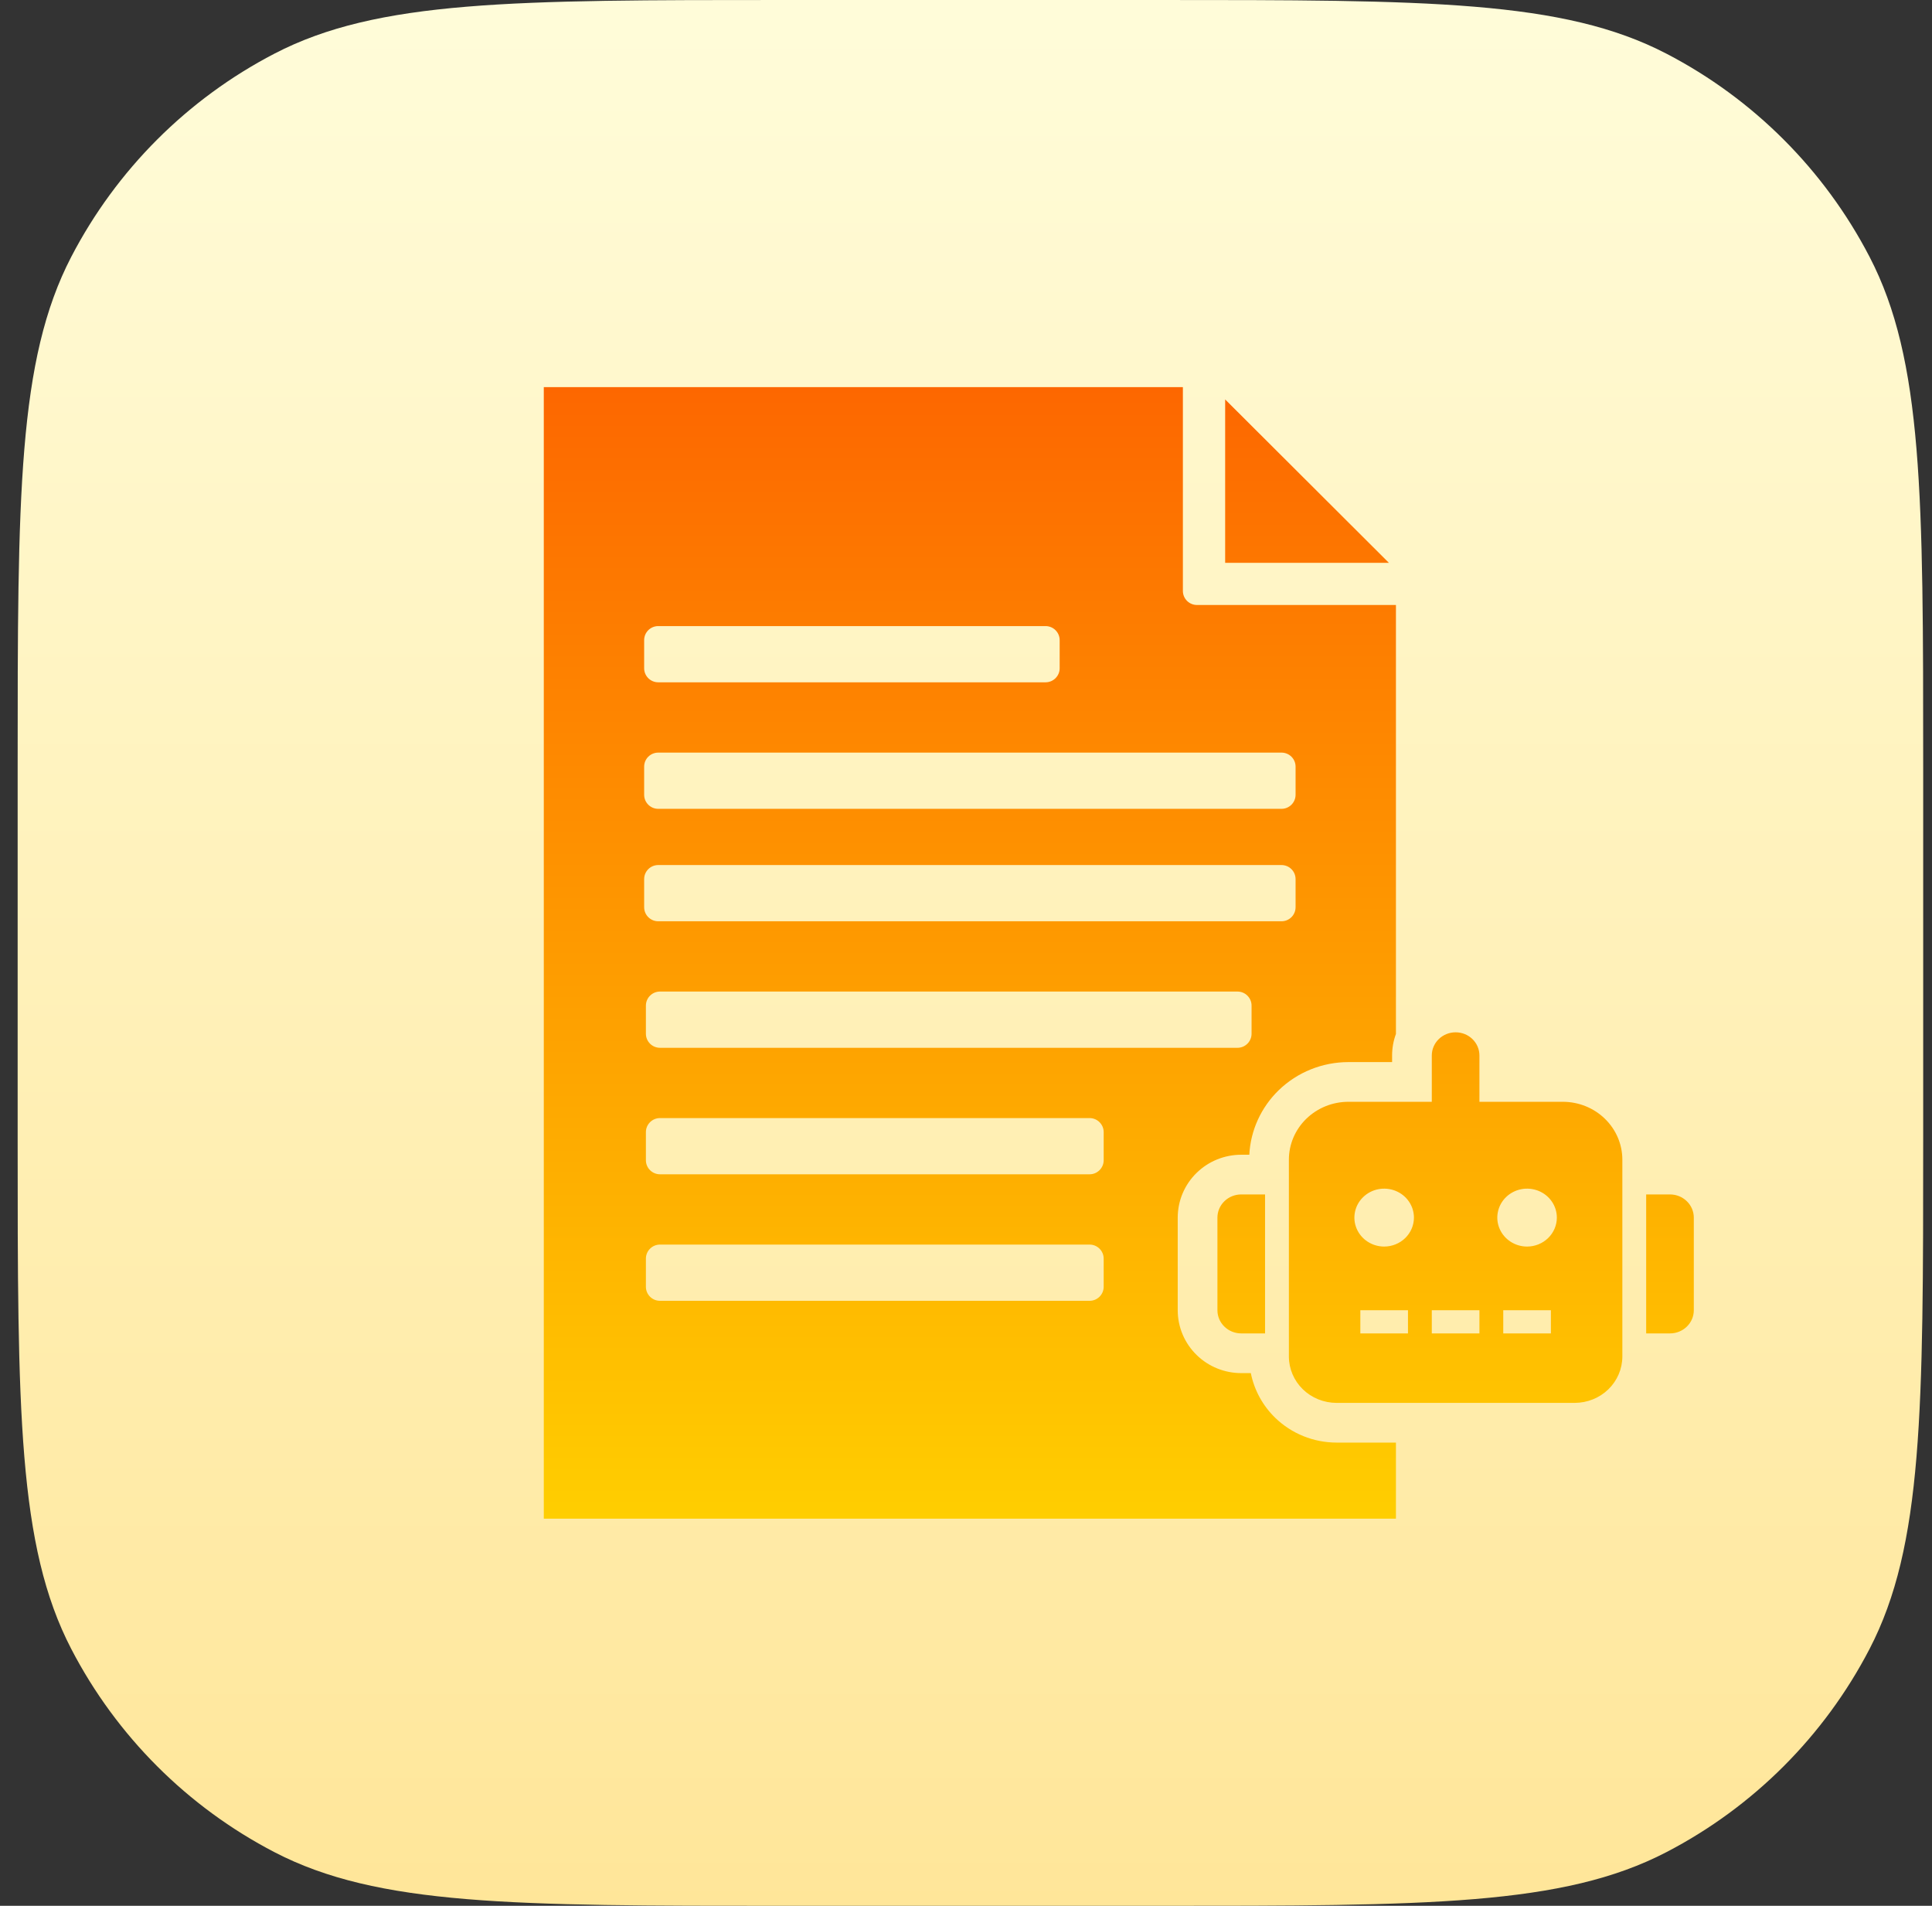
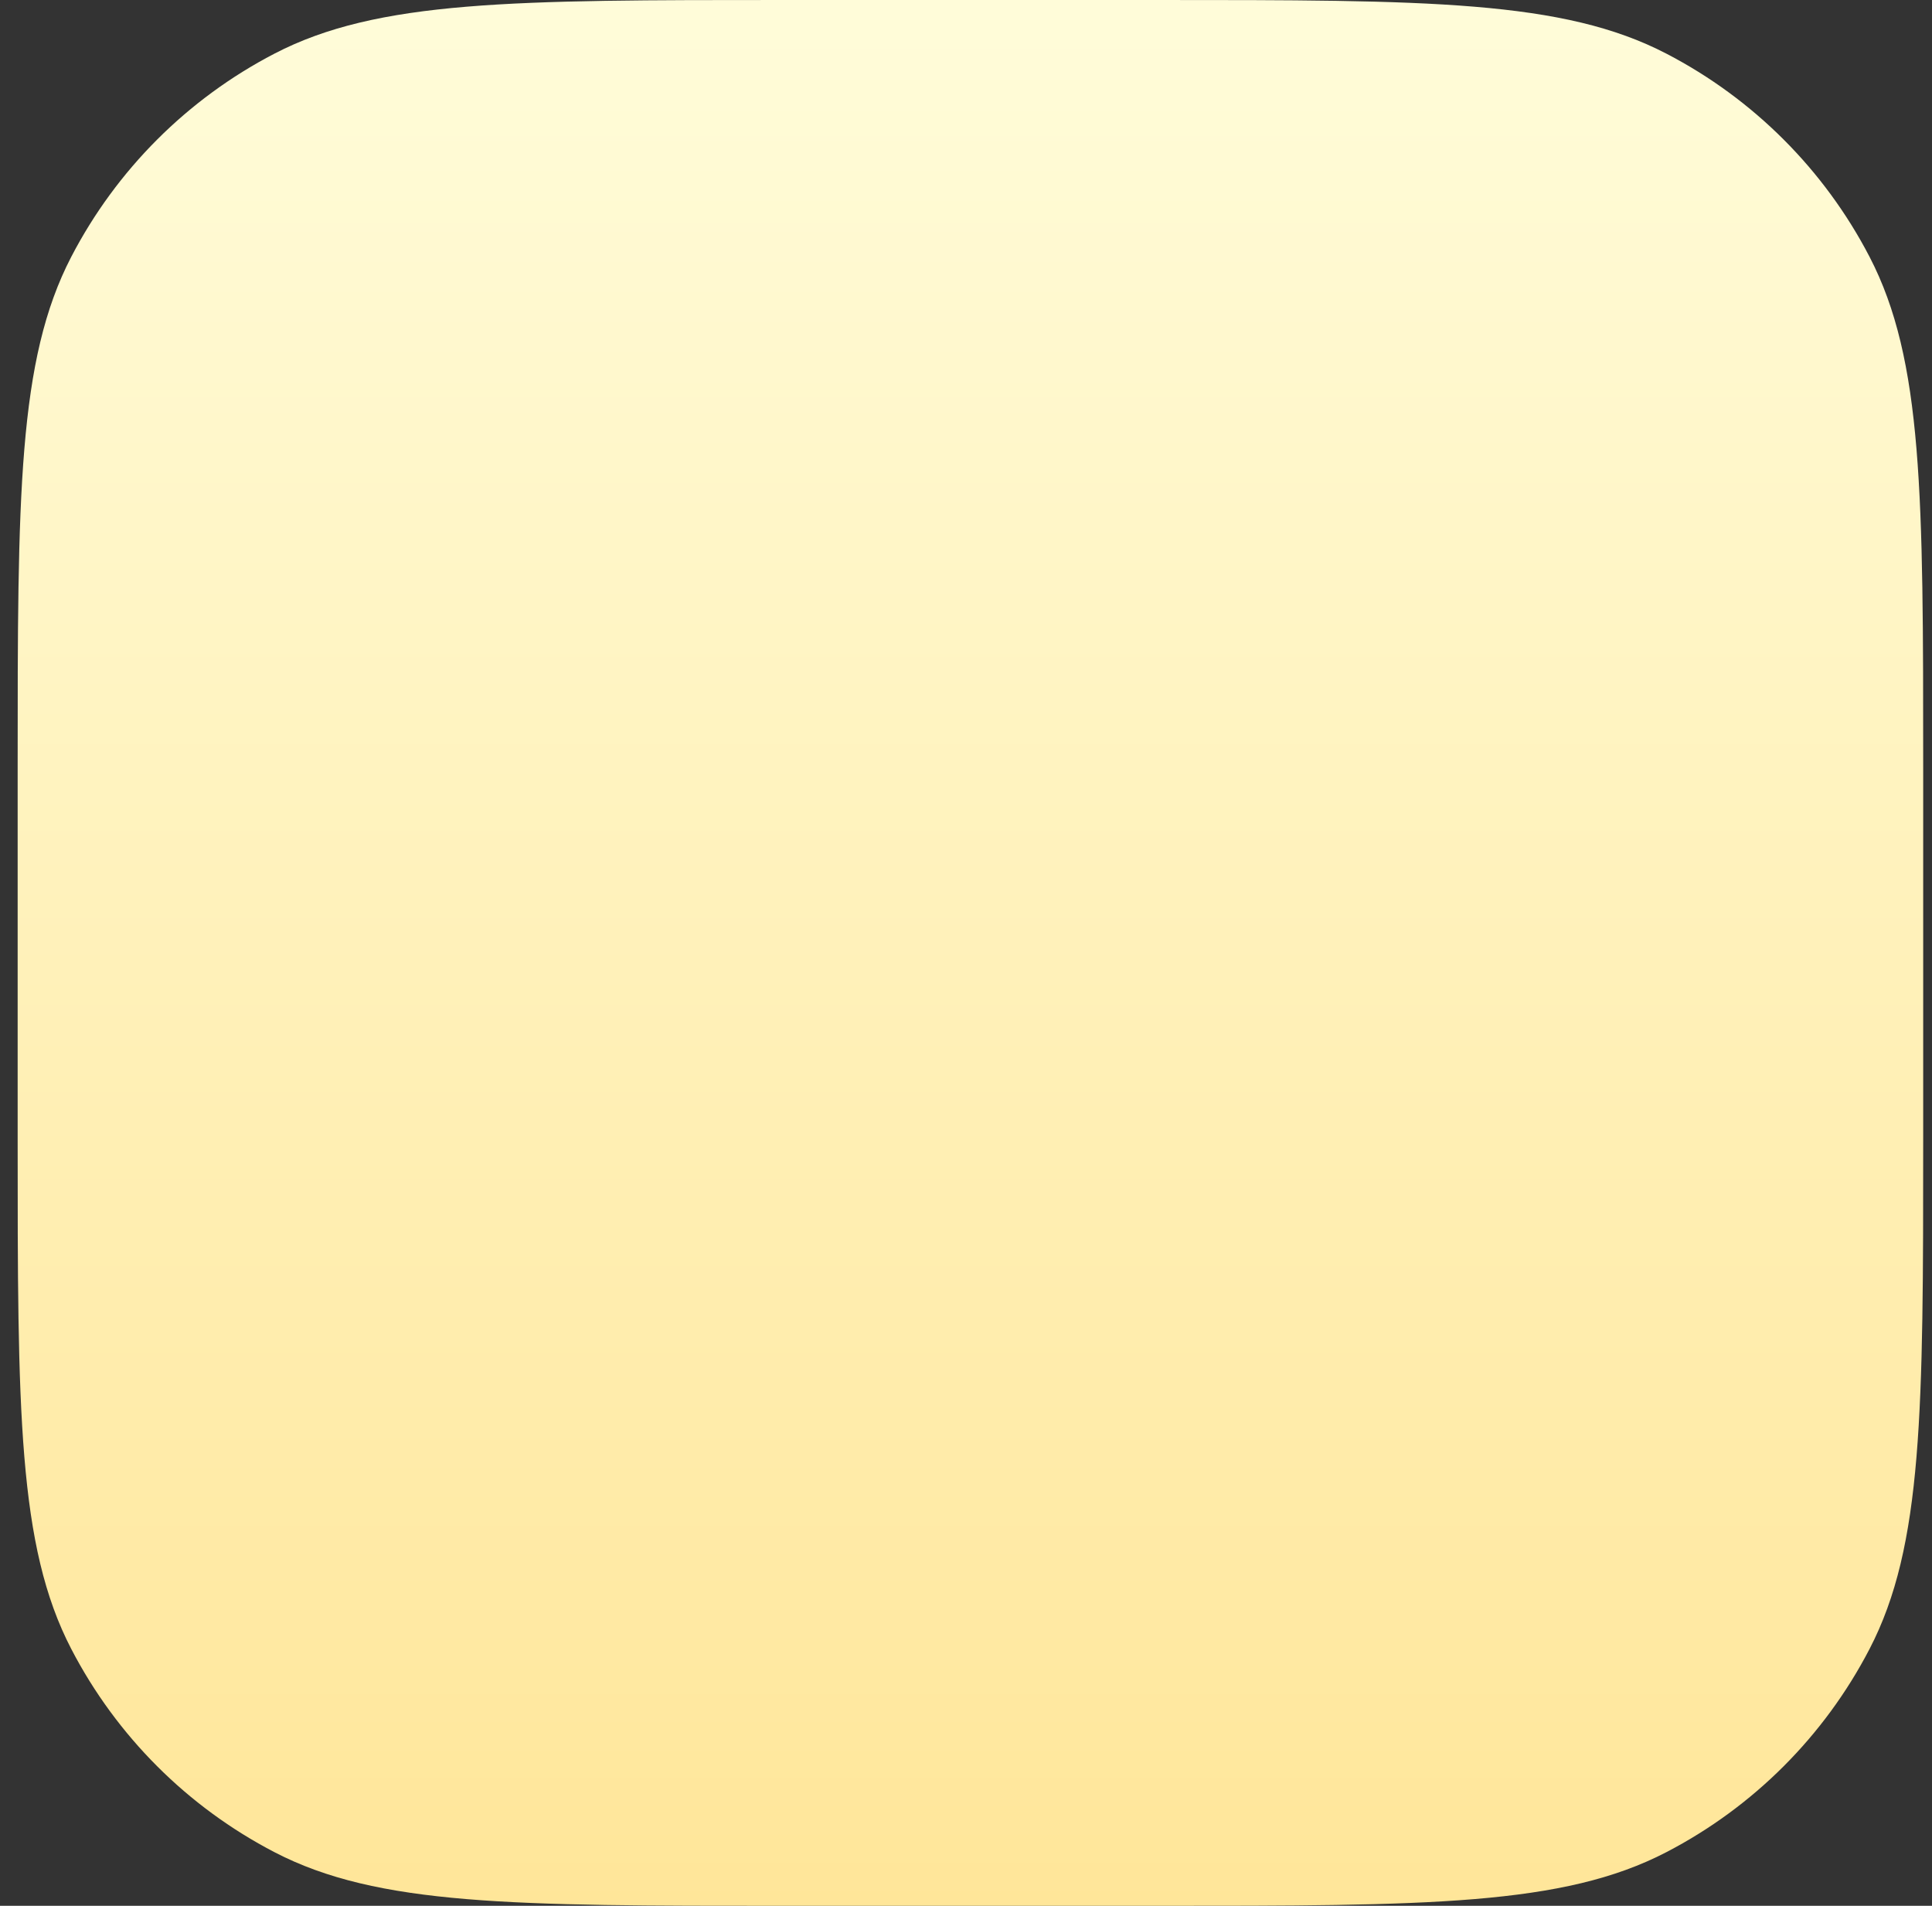
<svg xmlns="http://www.w3.org/2000/svg" width="73" height="72" viewBox="0 0 73 72" fill="none">
  <rect x="0" y="0" width="73" height="72" fill="#333333" stroke="none" />
  <g clip-path="url(#clip0_7460_15292)">
    <path d="M0.667 28.98C0.667 18.729 0.667 13.604 2.693 9.702C4.401 6.415 7.082 3.734 10.369 2.027C14.27 0 19.396 0 29.647 0H43.687C53.938 0 59.063 0 62.964 2.027C66.252 3.734 68.932 6.415 70.64 9.702C72.667 13.604 72.667 18.729 72.667 28.98V43.02C72.667 53.271 72.667 58.396 70.64 62.297C68.932 65.585 66.252 68.266 62.964 69.973C59.063 72 53.938 72 43.687 72H29.647C19.396 72 14.27 72 10.369 69.973C7.082 68.266 4.401 65.585 2.693 62.297C0.667 58.396 0.667 53.271 0.667 43.02V28.98Z" fill="url(#paint0_linear_7460_15292)" />
-     <path fill-rule="evenodd" clip-rule="evenodd" d="M45.227 22.856H52.745V39.062C52.65 39.319 52.6 39.594 52.6 39.875V40.125H50.95C49.969 40.125 49.02 40.504 48.313 41.19C47.65 41.835 47.252 42.703 47.205 43.625H46.9C46.277 43.625 45.671 43.865 45.218 44.306C44.763 44.748 44.5 45.356 44.5 46V49.5C44.5 50.144 44.763 50.752 45.218 51.194C45.671 51.635 46.277 51.875 46.9 51.875H47.262C47.39 52.514 47.71 53.103 48.182 53.562C48.804 54.166 49.637 54.499 50.498 54.5H52.745V57.375H20.547V14.625H44.695V22.325C44.695 22.619 44.934 22.856 45.227 22.856ZM24.339 24.184C24.339 23.891 24.577 23.653 24.871 23.653H39.506C39.8 23.653 40.039 23.891 40.039 24.184V25.246C40.039 25.539 39.8 25.777 39.506 25.777H24.871C24.577 25.777 24.339 25.539 24.339 25.246V24.184ZM24.871 28.433C24.577 28.433 24.339 28.67 24.339 28.963V30.026C24.339 30.319 24.577 30.557 24.871 30.557H48.421C48.715 30.557 48.953 30.319 48.953 30.026V28.963C48.953 28.67 48.715 28.433 48.421 28.433H24.871ZM24.339 33.212C24.339 32.919 24.577 32.681 24.871 32.681H48.421C48.715 32.681 48.953 32.919 48.953 33.212V34.274C48.953 34.567 48.715 34.805 48.421 34.805H24.871C24.577 34.805 24.339 34.567 24.339 34.274V33.212ZM24.405 42.771C24.405 42.478 24.644 42.24 24.938 42.24H41.169C41.463 42.24 41.702 42.478 41.702 42.771V43.833C41.702 44.126 41.463 44.364 41.169 44.364H24.938C24.644 44.364 24.405 44.126 24.405 43.833V42.771ZM24.938 47.019C24.644 47.019 24.405 47.257 24.405 47.55V48.613C24.405 48.906 24.644 49.144 24.938 49.144H41.169C41.463 49.144 41.702 48.906 41.702 48.613V47.55C41.702 47.257 41.463 47.019 41.169 47.019H24.938ZM24.938 37.46C24.644 37.46 24.405 37.698 24.405 37.992V39.054C24.405 39.347 24.644 39.585 24.938 39.585H46.758C47.051 39.585 47.29 39.347 47.29 39.054V37.992C47.29 37.698 47.051 37.46 46.758 37.46H24.938ZM46.292 15.09L52.479 21.263H46.292V15.09ZM47.8 45.125H46.9C46.661 45.125 46.432 45.217 46.264 45.381C46.095 45.545 46 45.768 46 46V49.5C46 49.732 46.095 49.955 46.264 50.119C46.432 50.283 46.661 50.375 46.9 50.375H47.8V45.125ZM61.3 51.25V43.812C61.3 43.232 61.063 42.676 60.641 42.266C60.219 41.855 59.647 41.625 59.05 41.625H55.9V39.875C55.9 39.643 55.805 39.42 55.636 39.256C55.468 39.092 55.239 39 55 39C54.761 39 54.532 39.092 54.364 39.256C54.195 39.42 54.1 39.643 54.1 39.875V41.625H50.95C50.353 41.625 49.781 41.855 49.359 42.266C48.937 42.676 48.7 43.232 48.7 43.812V51.25C48.701 51.714 48.891 52.159 49.228 52.487C49.565 52.815 50.023 52.999 50.5 53H59.5C59.977 52.999 60.435 52.815 60.772 52.487C61.109 52.159 61.299 51.714 61.3 51.25ZM53.235 45.392C53.359 45.572 53.425 45.784 53.425 46C53.425 46.29 53.306 46.568 53.096 46.773C52.885 46.978 52.598 47.094 52.3 47.094C52.078 47.094 51.86 47.03 51.675 46.909C51.49 46.789 51.346 46.618 51.261 46.419C51.175 46.219 51.153 45.999 51.197 45.787C51.24 45.575 51.347 45.38 51.505 45.227C51.662 45.074 51.862 44.969 52.081 44.927C52.299 44.885 52.525 44.907 52.73 44.989C52.936 45.072 53.112 45.212 53.235 45.392ZM51.4 50.375V49.5H53.2V50.375H51.4ZM54.1 50.375V49.5H55.9V50.375H54.1ZM58.635 45.392C58.759 45.572 58.825 45.784 58.825 46C58.825 46.29 58.706 46.568 58.495 46.773C58.285 46.978 57.998 47.094 57.7 47.094C57.477 47.094 57.26 47.03 57.075 46.909C56.89 46.789 56.746 46.618 56.661 46.419C56.575 46.219 56.553 45.999 56.597 45.787C56.64 45.575 56.747 45.38 56.904 45.227C57.062 45.074 57.262 44.969 57.48 44.927C57.699 44.885 57.925 44.907 58.13 44.989C58.336 45.072 58.512 45.212 58.635 45.392ZM56.8 49.5H58.6V50.375H56.8V49.5ZM64 49.5V46C64 45.768 63.905 45.545 63.736 45.381C63.568 45.217 63.339 45.125 63.1 45.125H62.2V50.375H63.1C63.339 50.375 63.568 50.283 63.736 50.119C63.905 49.955 64 49.732 64 49.5Z" fill="url(#paint1_linear_7460_15292)" />
  </g>
  <defs>
    <linearGradient id="paint0_linear_7460_15292" x1="36.667" y1="0.192" x2="36.667" y2="71.974" gradientUnits="userSpaceOnUse">
      <stop stop-color="#FFFCD9" />
      <stop offset="0.778" stop-color="#FFEBA8" />
      <stop offset="1" stop-color="#FFE699" />
    </linearGradient>
    <linearGradient id="paint1_linear_7460_15292" x1="42.273" y1="14.625" x2="42.273" y2="57.375" gradientUnits="userSpaceOnUse">
      <stop stop-color="#FD6700" />
      <stop offset="1" stop-color="#FFCE00" />
    </linearGradient>
    <clipPath id="clip0_7460_15292">
      <rect width="72" height="72" fill="white" transform="translate(0.667)" />
    </clipPath>
  </defs>
</svg>